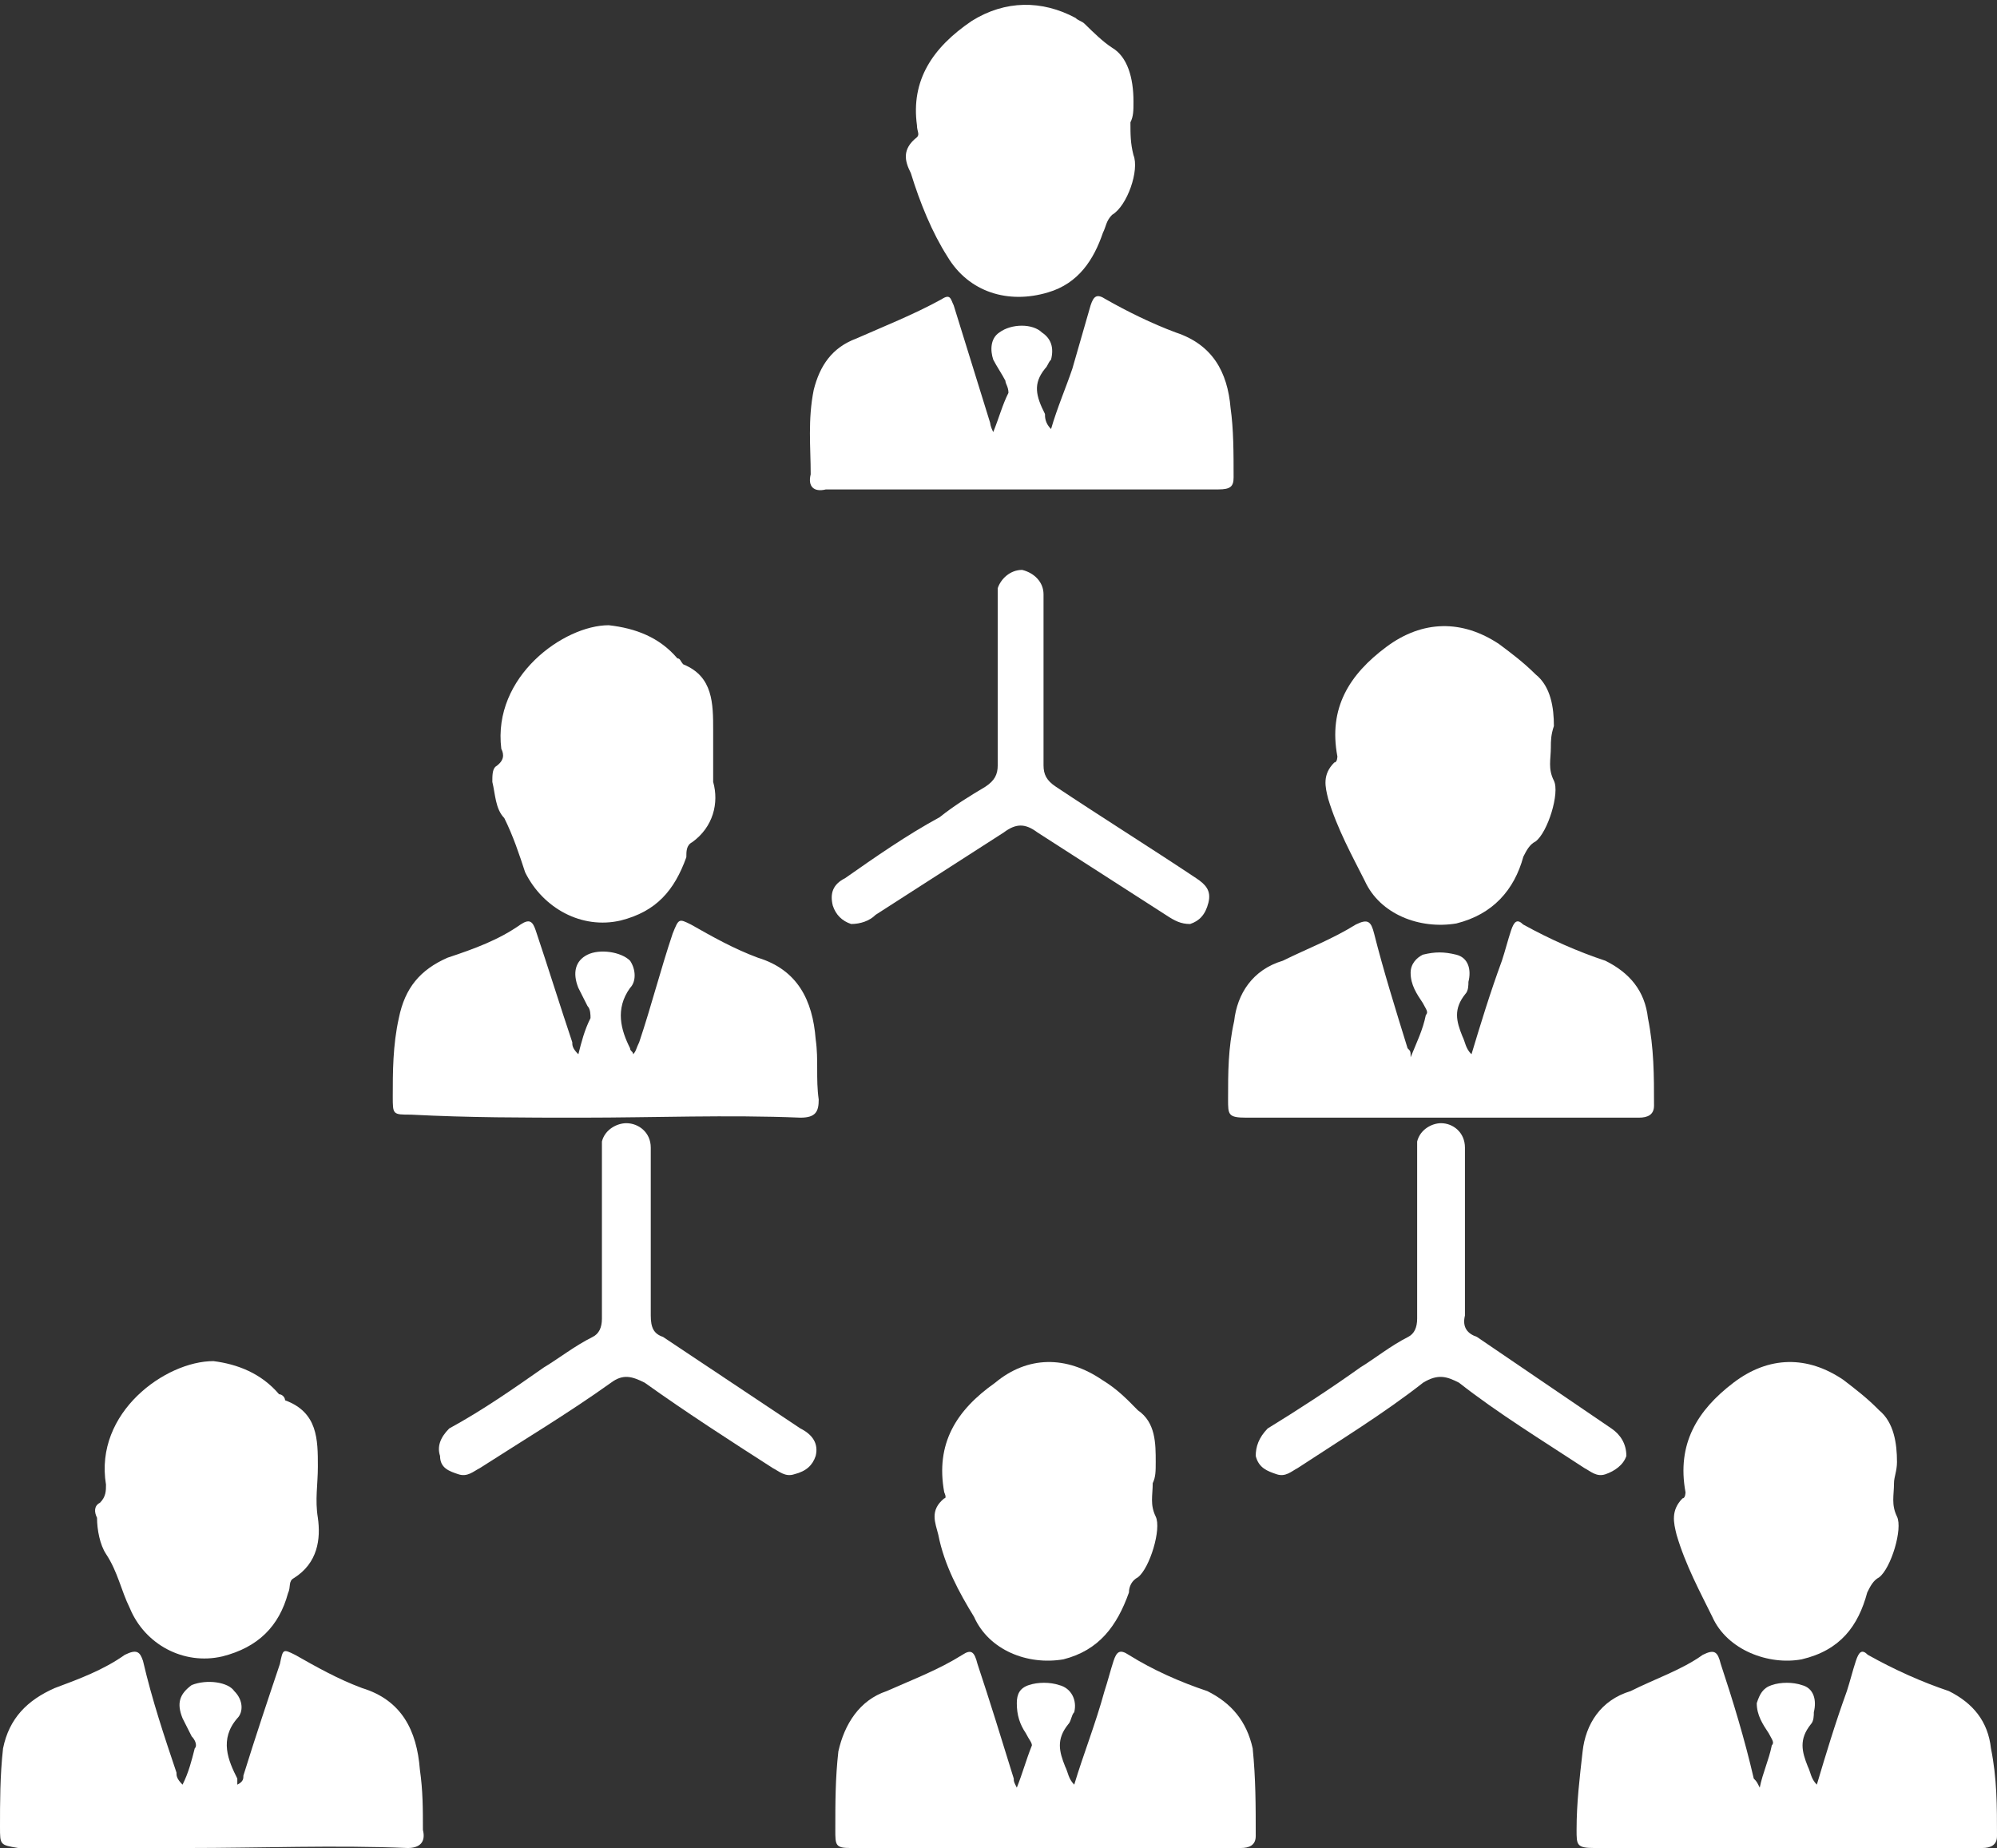
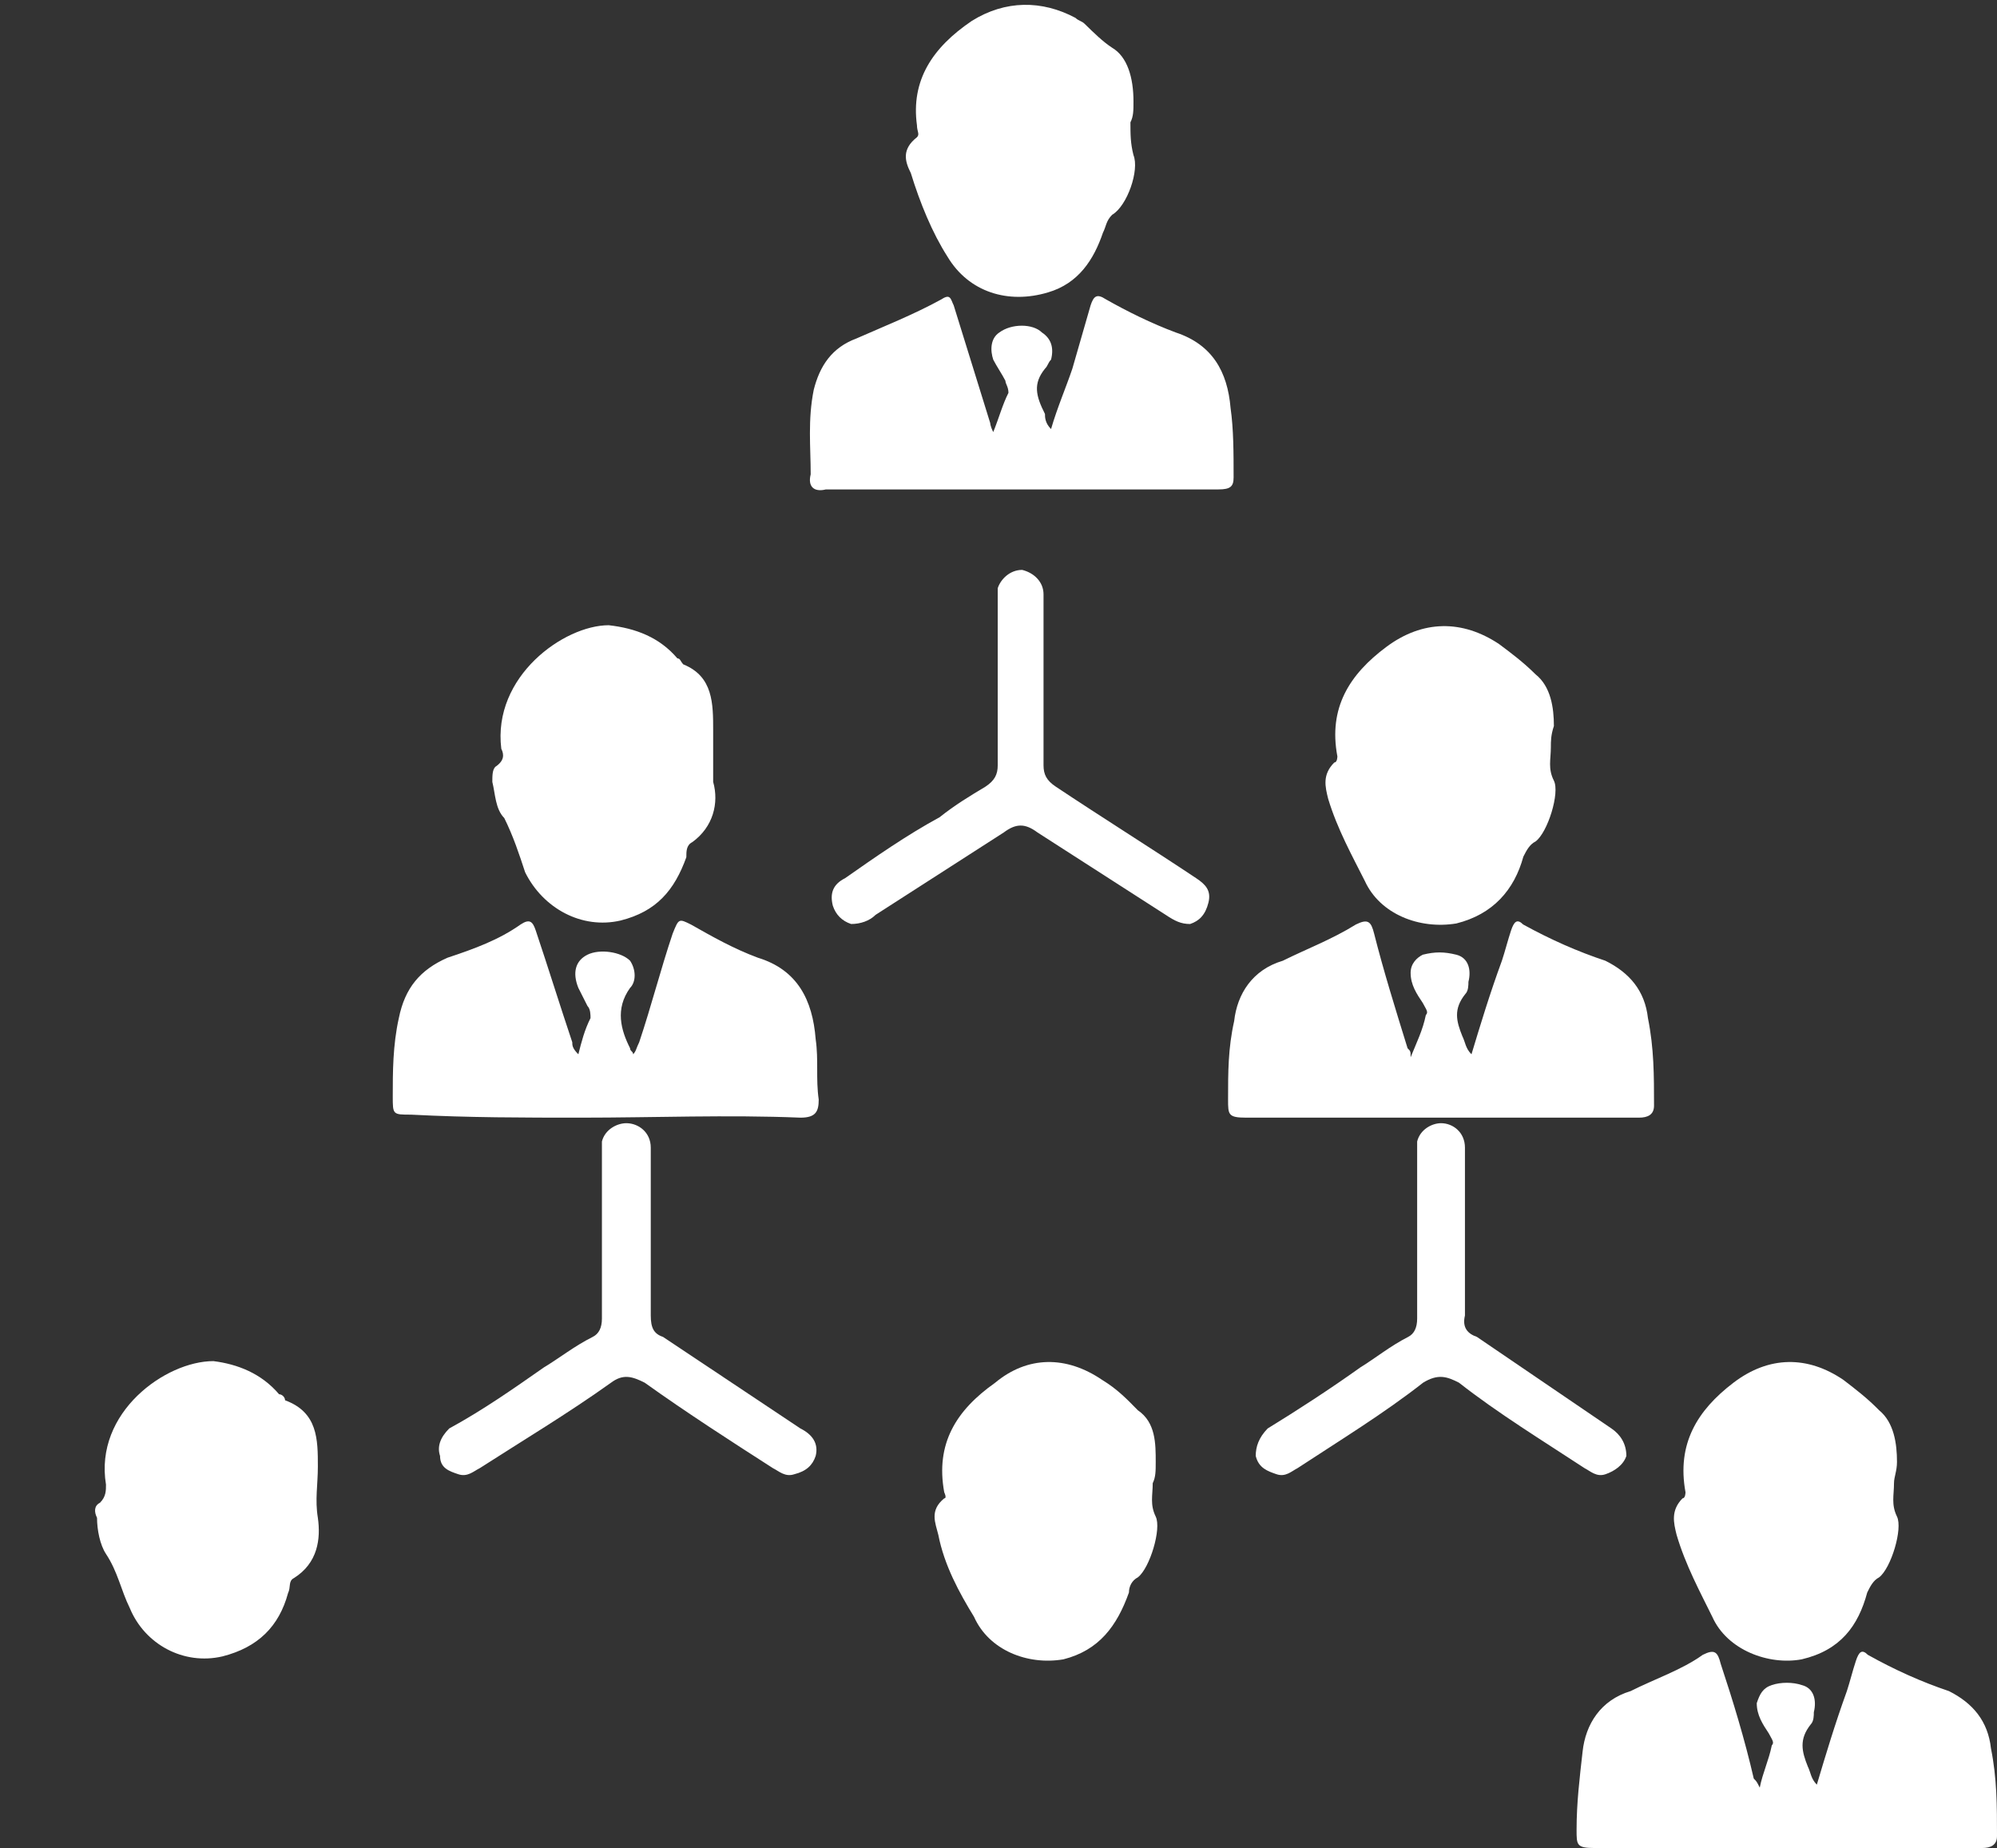
<svg xmlns="http://www.w3.org/2000/svg" width="361" height="334" overflow="hidden">
  <rect width="100%" height="100%" fill="#333333" stroke="none" />
  <defs>
    <clipPath id="clip0">
      <rect x="2281" y="726" width="361" height="334" />
    </clipPath>
  </defs>
  <g clip-path="url(#clip0)" transform="translate(-2281 -726)">
    <path d="M2460.55 804.091C2461.65 801.364 2462.2 799.182 2463.3 797 2463.3 795.909 2462.75 795.364 2462.75 794.818 2462.2 793.727 2461.1 792.091 2460.55 791 2460 789.364 2460 787.182 2461.65 786.091 2463.85 784.455 2467.7 784.455 2469.35 786.091 2471 787.182 2471.55 788.818 2471 791 2470.45 791.545 2470.45 792.091 2469.9 792.636 2467.7 795.364 2468.25 797.545 2469.9 800.818 2469.9 801.364 2469.9 802.455 2471 803.545 2472.1 799.727 2473.75 795.909 2474.85 792.636 2475.95 788.818 2477.05 785 2478.15 781.182 2478.7 779.545 2479.25 779 2480.9 780.091 2484.75 782.273 2489.15 784.455 2493.55 786.091 2500.15 788.273 2502.9 793.182 2503.45 799.727 2504 803.545 2504 807.909 2504 812.273 2504 813.909 2503.45 814.455 2501.25 814.455 2488.6 814.455 2475.95 814.455 2462.75 814.455 2451.75 814.455 2441.3 814.455 2430.3 814.455 2428.1 815 2427 813.909 2427.55 811.727 2427.55 806.818 2427 801.909 2428.1 796.455 2429.2 792.091 2431.4 788.818 2435.8 787.182 2440.75 785 2446.25 782.818 2451.2 780.091 2452.85 779 2452.85 780.091 2453.4 781.182 2455.6 788.273 2457.8 795.364 2460 802.455 2460 802.455 2460 803 2460.55 804.091Z" fill="#FFFFFF" fill-rule="evenodd" />
    <path d="M2547 916.546C2548.65 911.091 2550.3 905.636 2552.5 899.636 2553.05 898 2553.6 895.818 2554.15 894.182 2554.7 892.546 2555.25 892 2556.35 893.091 2561.3 895.818 2566.25 898 2571.2 899.636 2575.6 901.818 2578.35 905.091 2578.9 910 2580 915.455 2580 920.364 2580 925.818 2580 927.455 2578.9 928 2577.25 928 2571.2 928 2565.15 928 2558.55 928 2541.5 928 2523.9 928 2506.3 928 2503 928 2503 927.455 2503 924.727 2503 919.818 2503 915.455 2504.1 910.546 2504.65 905.636 2507.4 901.273 2512.9 899.636 2517.3 897.455 2521.7 895.818 2526.1 893.091 2528.3 892 2528.85 892.546 2529.4 894.727 2531.05 901.273 2533.25 908.364 2535.45 915.455 2536 916 2536 916 2536 917.091 2537.1 914.364 2538.2 912.182 2538.75 909.455 2539.3 908.909 2538.75 908.364 2538.2 907.273 2537.1 905.636 2536 904 2536 901.818 2536 900.182 2537.1 899.091 2538.2 898.546 2540.4 898 2542.05 898 2544.25 898.546 2546.45 899.091 2547 901.273 2546.45 903.455 2546.45 904 2546.45 905.091 2545.9 905.636 2543.7 908.364 2544.25 910.546 2545.35 913.273 2545.9 914.364 2545.9 915.455 2547 916.546Z" fill="#FFFFFF" fill-rule="evenodd" />
    <path d="M2561.9 857.216C2561.35 858.863 2561.35 859.961 2561.35 861.059 2561.35 863.255 2560.79 864.902 2561.9 867.098 2563 869.294 2560.79 876.431 2558.59 878.078 2557.49 878.628 2556.94 879.726 2556.38 880.824 2554.73 886.863 2550.87 891.255 2544.26 892.902 2537.64 894 2530.47 891.255 2527.72 885.216 2525.51 880.824 2522.76 875.882 2521.1 870.392 2520.55 868.196 2520 866 2522.21 863.804 2522.76 863.804 2522.76 862.706 2522.76 862.706 2521.1 853.922 2524.96 847.882 2531.58 842.941 2538.19 838 2545.36 838 2551.97 842.392 2554.18 844.039 2556.38 845.686 2558.59 847.882 2561.35 850.078 2561.9 853.922 2561.9 857.216Z" fill="#FFFFFF" fill-rule="evenodd" />
    <path d="M2385.55 916.546C2386.1 914.364 2386.65 912.182 2387.75 910 2387.75 909.455 2387.75 908.364 2387.2 907.818 2386.65 906.727 2386.1 905.636 2385.55 904.546 2384.45 901.818 2385 899.636 2387.2 898.546 2389.4 897.455 2393.25 898 2394.9 899.636 2396 901.273 2396 903.455 2394.9 904.546 2392.15 908.364 2393.25 912.182 2394.9 915.455 2394.9 916 2395.45 916 2395.45 916.546 2396 916 2396 915.455 2396.55 914.364 2398.75 907.818 2400.4 901.273 2402.6 894.727 2403.7 892 2403.7 892 2405.9 893.091 2409.75 895.273 2413.6 897.455 2418 899.091 2425.15 901.273 2427.9 906.727 2428.45 913.818 2429 917.636 2428.45 920.909 2429 924.727 2429 926.909 2428.45 928 2425.7 928 2412.5 927.455 2399.3 928 2386.1 928 2375.65 928 2365.75 928 2355.3 927.455 2352 927.455 2352 927.455 2352 924.182 2352 919.818 2352 914.909 2353.1 910 2354.2 904.546 2356.95 901.273 2361.9 899.091 2366.85 897.455 2371.25 895.818 2375.1 893.091 2376.75 892 2377.3 892.546 2377.85 894.182 2380.05 900.727 2382.25 907.818 2384.45 914.364 2384.45 914.909 2384.45 915.455 2385.55 916.546Z" fill="#FFFFFF" fill-rule="evenodd" />
    <path d="M2391.04 839C2395.9 839.545 2400.21 841.178 2403.45 844.99 2403.99 844.99 2403.99 845.535 2404.53 846.079 2409.92 848.258 2409.92 853.159 2409.92 858.06 2409.92 861.327 2409.92 864.05 2409.92 867.317 2411 871.129 2409.92 875.485 2406.14 878.208 2405.07 878.753 2405.07 879.842 2405.07 880.931 2402.91 886.921 2399.67 890.733 2393.2 892.366 2386.18 894 2379.17 890.188 2375.93 883.654 2374.86 880.386 2373.78 877.119 2372.16 873.852 2370.54 872.218 2370.54 869.495 2370 867.317 2370 866.228 2370 865.139 2370.54 864.594 2372.16 863.505 2372.16 862.416 2371.62 861.327 2370 848.258 2382.95 839 2391.04 839Z" fill="#FFFFFF" fill-rule="evenodd" />
-     <path d="M2475.19 1048.55C2476.83 1043.09 2479.02 1037.64 2480.66 1031.64 2481.21 1030 2481.76 1027.82 2482.3 1026.18 2482.85 1024.55 2483.4 1024 2485.04 1025.09 2489.41 1027.82 2494.33 1030 2499.25 1031.64 2503.63 1033.82 2506.36 1037.09 2507.45 1042 2508 1047.45 2508 1052.36 2508 1057.82 2508 1059.45 2506.91 1060 2505.27 1060 2499.25 1060 2493.24 1060 2487.22 1060 2469.73 1060 2452.23 1060 2434.73 1060 2432 1060 2432 1059.45 2432 1056.73 2432 1051.82 2432 1047.45 2432.55 1042.55 2433.64 1037.64 2436.37 1033.27 2441.29 1031.64 2446.22 1029.45 2450.59 1027.82 2454.96 1025.09 2456.6 1024 2457.15 1024.55 2457.7 1026.73 2459.88 1033.27 2462.07 1040.36 2464.26 1047.45 2464.26 1048 2464.26 1048 2464.81 1049.09 2465.9 1046.36 2466.45 1044.18 2467.54 1041.45 2467.54 1040.91 2466.99 1040.36 2466.45 1039.27 2465.35 1037.64 2464.81 1036 2464.81 1033.82 2464.81 1032.18 2465.35 1031.09 2466.99 1030.55 2468.63 1030 2470.82 1030 2472.46 1030.55 2474.65 1031.09 2475.74 1033.27 2475.19 1035.45 2474.65 1036 2474.65 1037.09 2474.1 1037.64 2471.91 1040.36 2472.46 1042.55 2473.55 1045.27 2474.1 1046.36 2474.1 1047.45 2475.19 1048.55Z" fill="#FFFFFF" fill-rule="evenodd" />
    <path d="M2489.92 990.216C2489.92 991.863 2489.92 992.961 2489.38 994.059 2489.38 996.255 2488.85 997.902 2489.92 1000.1 2491 1002.29 2488.85 1009.43 2486.69 1011.08 2485.62 1011.63 2485.08 1012.73 2485.08 1013.82 2482.92 1019.86 2479.69 1024.26 2473.23 1025.9 2466.77 1027 2459.77 1024.26 2457.08 1018.22 2454.38 1013.82 2451.69 1008.88 2450.62 1003.39 2450.08 1001.2 2449 999 2451.69 996.804 2452.23 996.804 2451.69 995.706 2451.69 995.706 2450.08 986.922 2453.85 980.883 2460.85 975.941 2466.77 971 2473.77 971 2480.23 975.392 2482.92 977.039 2484.54 978.686 2486.69 980.883 2489.92 983.079 2489.92 986.922 2489.92 990.216Z" fill="#FFFFFF" fill-rule="evenodd" />
    <path d="M2609.43 1048.55C2611.06 1043.09 2612.69 1037.64 2614.86 1031.64 2615.4 1030 2615.94 1027.82 2616.49 1026.18 2617.03 1024.55 2617.57 1024 2618.66 1025.09 2623.54 1027.82 2628.43 1030 2633.31 1031.64 2637.66 1033.82 2640.37 1037.09 2640.91 1042 2642 1047.45 2642 1052.36 2642 1057.82 2642 1059.45 2640.91 1060 2639.29 1060 2633.31 1060 2627.34 1060 2621.37 1060 2604 1060 2586.63 1060 2569.26 1060 2566 1060 2566 1059.45 2566 1056.73 2566 1051.82 2566.54 1047.45 2567.09 1042.55 2567.63 1037.64 2570.34 1033.27 2575.77 1031.64 2580.11 1029.45 2585 1027.82 2588.8 1025.09 2590.97 1024 2591.51 1024.55 2592.06 1026.73 2594.23 1033.27 2596.4 1040.36 2598.03 1047.45 2598.57 1048 2598.57 1048 2599.11 1049.09 2599.66 1046.36 2600.74 1044.18 2601.29 1041.45 2601.83 1040.91 2601.29 1040.36 2600.74 1039.27 2599.66 1037.64 2598.57 1036 2598.57 1033.82 2599.11 1032.18 2599.66 1031.09 2601.29 1030.55 2602.91 1030 2605.09 1030 2606.71 1030.55 2608.89 1031.09 2609.43 1033.27 2608.89 1035.45 2608.89 1036 2608.89 1037.09 2608.34 1037.64 2606.17 1040.36 2606.71 1042.55 2607.8 1045.27 2608.34 1046.36 2608.34 1047.45 2609.43 1048.55Z" fill="#FFFFFF" fill-rule="evenodd" />
    <path d="M2623.92 990.216C2623.92 991.863 2623.38 992.961 2623.38 994.059 2623.38 996.255 2622.85 997.902 2623.92 1000.1 2625 1002.29 2622.85 1009.43 2620.69 1011.08 2619.62 1011.63 2619.08 1012.73 2618.54 1013.82 2616.92 1019.86 2613.69 1024.26 2606.69 1025.9 2600.77 1027 2593.23 1024.26 2590.54 1018.22 2588.38 1013.82 2585.69 1008.88 2584.08 1003.39 2583.54 1001.2 2583 999 2585.15 996.804 2585.69 996.804 2585.69 995.706 2585.69 995.706 2584.08 986.922 2587.85 980.883 2594.31 975.941 2600.77 971 2607.77 971 2614.23 975.392 2616.38 977.039 2618.54 978.686 2620.69 980.883 2623.38 983.079 2623.92 986.922 2623.92 990.216Z" fill="#FFFFFF" fill-rule="evenodd" />
-     <path d="M2314 1048.55C2315.1 1046.36 2315.65 1044.18 2316.2 1042 2316.75 1041.45 2316.2 1040.36 2315.65 1039.82 2315.1 1038.73 2314.55 1037.64 2314 1036.55 2312.9 1033.82 2313.45 1032.18 2315.65 1030.55 2318.4 1029.45 2322.25 1030 2323.35 1031.64 2325 1033.27 2325 1035.45 2323.9 1036.55 2320.6 1040.36 2322.25 1044.18 2323.9 1047.45 2323.9 1048 2323.9 1048 2323.9 1048.55 2325 1048 2325 1047.45 2325 1046.91 2327.2 1039.82 2329.4 1033.27 2331.6 1026.73 2332.15 1024 2332.15 1024 2334.35 1025.09 2338.2 1027.27 2342.05 1029.45 2346.45 1031.09 2353.6 1033.27 2356.35 1038.73 2356.9 1045.82 2357.45 1049.64 2357.45 1052.91 2357.45 1056.73 2358 1058.91 2356.9 1060 2354.7 1060 2341.5 1059.45 2328.3 1060 2314.55 1060 2304.65 1060 2294.2 1060 2284.3 1060 2281 1059.45 2281 1059.45 2281 1056.18 2281 1051.82 2281 1046.91 2281.55 1042 2282.65 1036.55 2285.95 1033.27 2290.9 1031.09 2295.3 1029.45 2299.7 1027.82 2303.55 1025.09 2305.75 1024 2306.3 1024.55 2306.85 1026.18 2308.5 1033.27 2310.7 1039.82 2312.9 1046.36 2312.9 1046.91 2312.9 1047.45 2314 1048.55Z" fill="#FFFFFF" fill-rule="evenodd" />
    <path d="M2319.58 972C2323.89 972.545 2328.21 974.178 2331.45 977.99 2331.99 977.99 2332.53 978.535 2332.53 979.079 2338.46 981.258 2338.46 986.159 2338.46 991.06 2338.46 994.327 2337.92 997.05 2338.46 1000.32 2339 1004.13 2338.46 1008.49 2334.14 1011.21 2333.07 1011.75 2333.61 1012.84 2333.07 1013.93 2331.45 1019.92 2327.67 1023.73 2321.2 1025.37 2314.18 1027 2307.17 1023.19 2304.47 1016.65 2302.86 1013.39 2302.32 1010.12 2300.16 1006.85 2299.08 1005.22 2298.54 1002.5 2298.54 1000.32 2298 999.228 2298 998.139 2299.08 997.594 2300.16 996.505 2300.16 995.416 2300.16 994.327 2298 981.258 2310.95 972 2319.58 972Z" fill="#FFFFFF" fill-rule="evenodd" />
    <path d="M2485.9 744.333C2485.9 745.951 2485.9 747.029 2485.35 748.108 2485.35 750.265 2485.35 751.882 2485.9 754.039 2487 756.735 2484.79 763.206 2482.04 764.824 2480.94 765.902 2480.94 766.98 2480.38 768.059 2478.73 772.912 2475.97 777.225 2470.46 778.843 2463.29 781 2456.13 778.843 2452.27 772.373 2449.51 768.059 2447.31 762.667 2445.65 757.275 2444.55 755.118 2444 752.961 2446.76 750.804 2447.31 750.265 2446.76 749.725 2446.76 748.647 2445.65 740.559 2449.51 734.627 2456.68 729.775 2462.74 726 2469.36 726 2475.42 729.235 2475.97 729.775 2476.53 729.775 2477.08 730.314 2478.73 731.931 2480.38 733.549 2482.04 734.627 2484.79 736.245 2485.9 740.02 2485.9 744.333Z" fill="#FFFFFF" fill-rule="evenodd" />
    <path d="M2469.64 849.414C2469.64 854.379 2469.64 859.345 2469.64 864.31 2469.64 865.966 2470.19 867.069 2471.85 868.172 2480.13 873.69 2488.96 879.207 2497.24 884.724 2498.9 885.828 2500 886.931 2499.45 889.138 2498.9 891.345 2497.79 892.448 2496.14 893 2494.48 893 2493.38 892.448 2491.72 891.345 2483.99 886.379 2476.26 881.414 2468.54 876.448 2466.33 874.793 2464.67 874.793 2462.46 876.448 2454.74 881.414 2447.01 886.379 2439.28 891.345 2438.18 892.448 2436.52 893 2434.86 893 2433.21 892.448 2432.1 891.345 2431.55 889.69 2431 887.483 2431.55 885.828 2433.76 884.724 2439.28 880.862 2444.8 877 2450.87 873.69 2453.63 871.483 2456.39 869.828 2459.15 868.172 2460.81 867.069 2461.36 865.966 2461.36 864.31 2461.36 854.379 2461.36 845 2461.36 835.069 2461.36 834.517 2461.36 833.414 2461.36 832.31 2461.91 830.655 2463.57 829 2465.78 829 2467.98 829.552 2469.64 831.207 2469.64 833.414 2469.64 838.931 2469.64 843.897 2469.64 849.414 2469.64 849.414 2469.64 849.414 2469.64 849.414Z" fill="#FFFFFF" fill-rule="evenodd" />
    <path d="M2398.64 948.862C2398.64 953.828 2398.64 958.793 2398.64 963.759 2398.64 965.966 2399.19 967.069 2400.85 967.621 2409.13 973.138 2417.41 978.655 2425.69 984.173 2427.9 985.276 2429 986.931 2428.45 989.138 2427.9 990.793 2426.79 991.897 2424.58 992.448 2422.93 993 2421.82 991.897 2420.72 991.345 2412.99 986.379 2405.26 981.414 2397.54 975.897 2395.33 974.793 2393.67 974.242 2391.46 975.897 2383.74 981.414 2375.46 986.379 2367.73 991.345 2366.62 991.897 2365.52 993 2363.86 992.448 2362.21 991.897 2360.55 991.345 2360.55 989.138 2360 987.483 2360.55 985.828 2362.21 984.173 2368.28 980.862 2373.8 977 2379.32 973.138 2382.08 971.483 2384.84 969.276 2388.15 967.621 2389.26 967.069 2389.81 965.966 2389.81 964.31 2389.81 954.379 2389.81 944.448 2389.81 935.069 2389.81 933.966 2389.81 933.414 2389.81 932.311 2390.36 930.104 2392.57 929 2394.22 929 2396.43 929 2398.64 930.655 2398.64 933.414 2398.64 938.379 2398.64 943.897 2398.64 948.862 2398.64 948.862 2398.64 948.862 2398.64 948.862Z" fill="#FFFFFF" fill-rule="evenodd" />
    <path d="M2545.82 948.862C2545.82 953.828 2545.82 958.793 2545.82 963.759 2545.28 965.966 2546.36 967.069 2547.98 967.621 2556.09 973.138 2564.19 978.655 2572.3 984.173 2573.92 985.276 2575 986.931 2575 989.138 2574.46 990.793 2572.84 991.897 2571.22 992.448 2569.6 993 2568.52 991.897 2567.44 991.345 2559.87 986.379 2551.77 981.414 2544.74 975.897 2542.58 974.793 2540.96 974.242 2538.26 975.897 2531.23 981.414 2523.13 986.379 2515.56 991.345 2514.48 991.897 2513.4 993 2511.78 992.448 2510.16 991.897 2508.54 991.345 2508 989.138 2508 987.483 2508.54 985.828 2510.16 984.173 2515.56 980.862 2521.51 977 2526.91 973.138 2529.61 971.483 2532.31 969.276 2535.56 967.621 2536.64 967.069 2537.18 965.966 2537.18 964.31 2537.18 954.379 2537.18 944.448 2537.18 935.069 2537.18 933.966 2537.18 933.414 2537.18 932.311 2537.72 930.104 2539.88 929 2541.5 929 2543.66 929 2545.82 930.655 2545.82 933.414 2545.82 938.379 2545.82 943.897 2545.82 948.862 2545.82 948.862 2545.82 948.862 2545.82 948.862Z" fill="#FFFFFF" fill-rule="evenodd" />
  </g>
</svg>